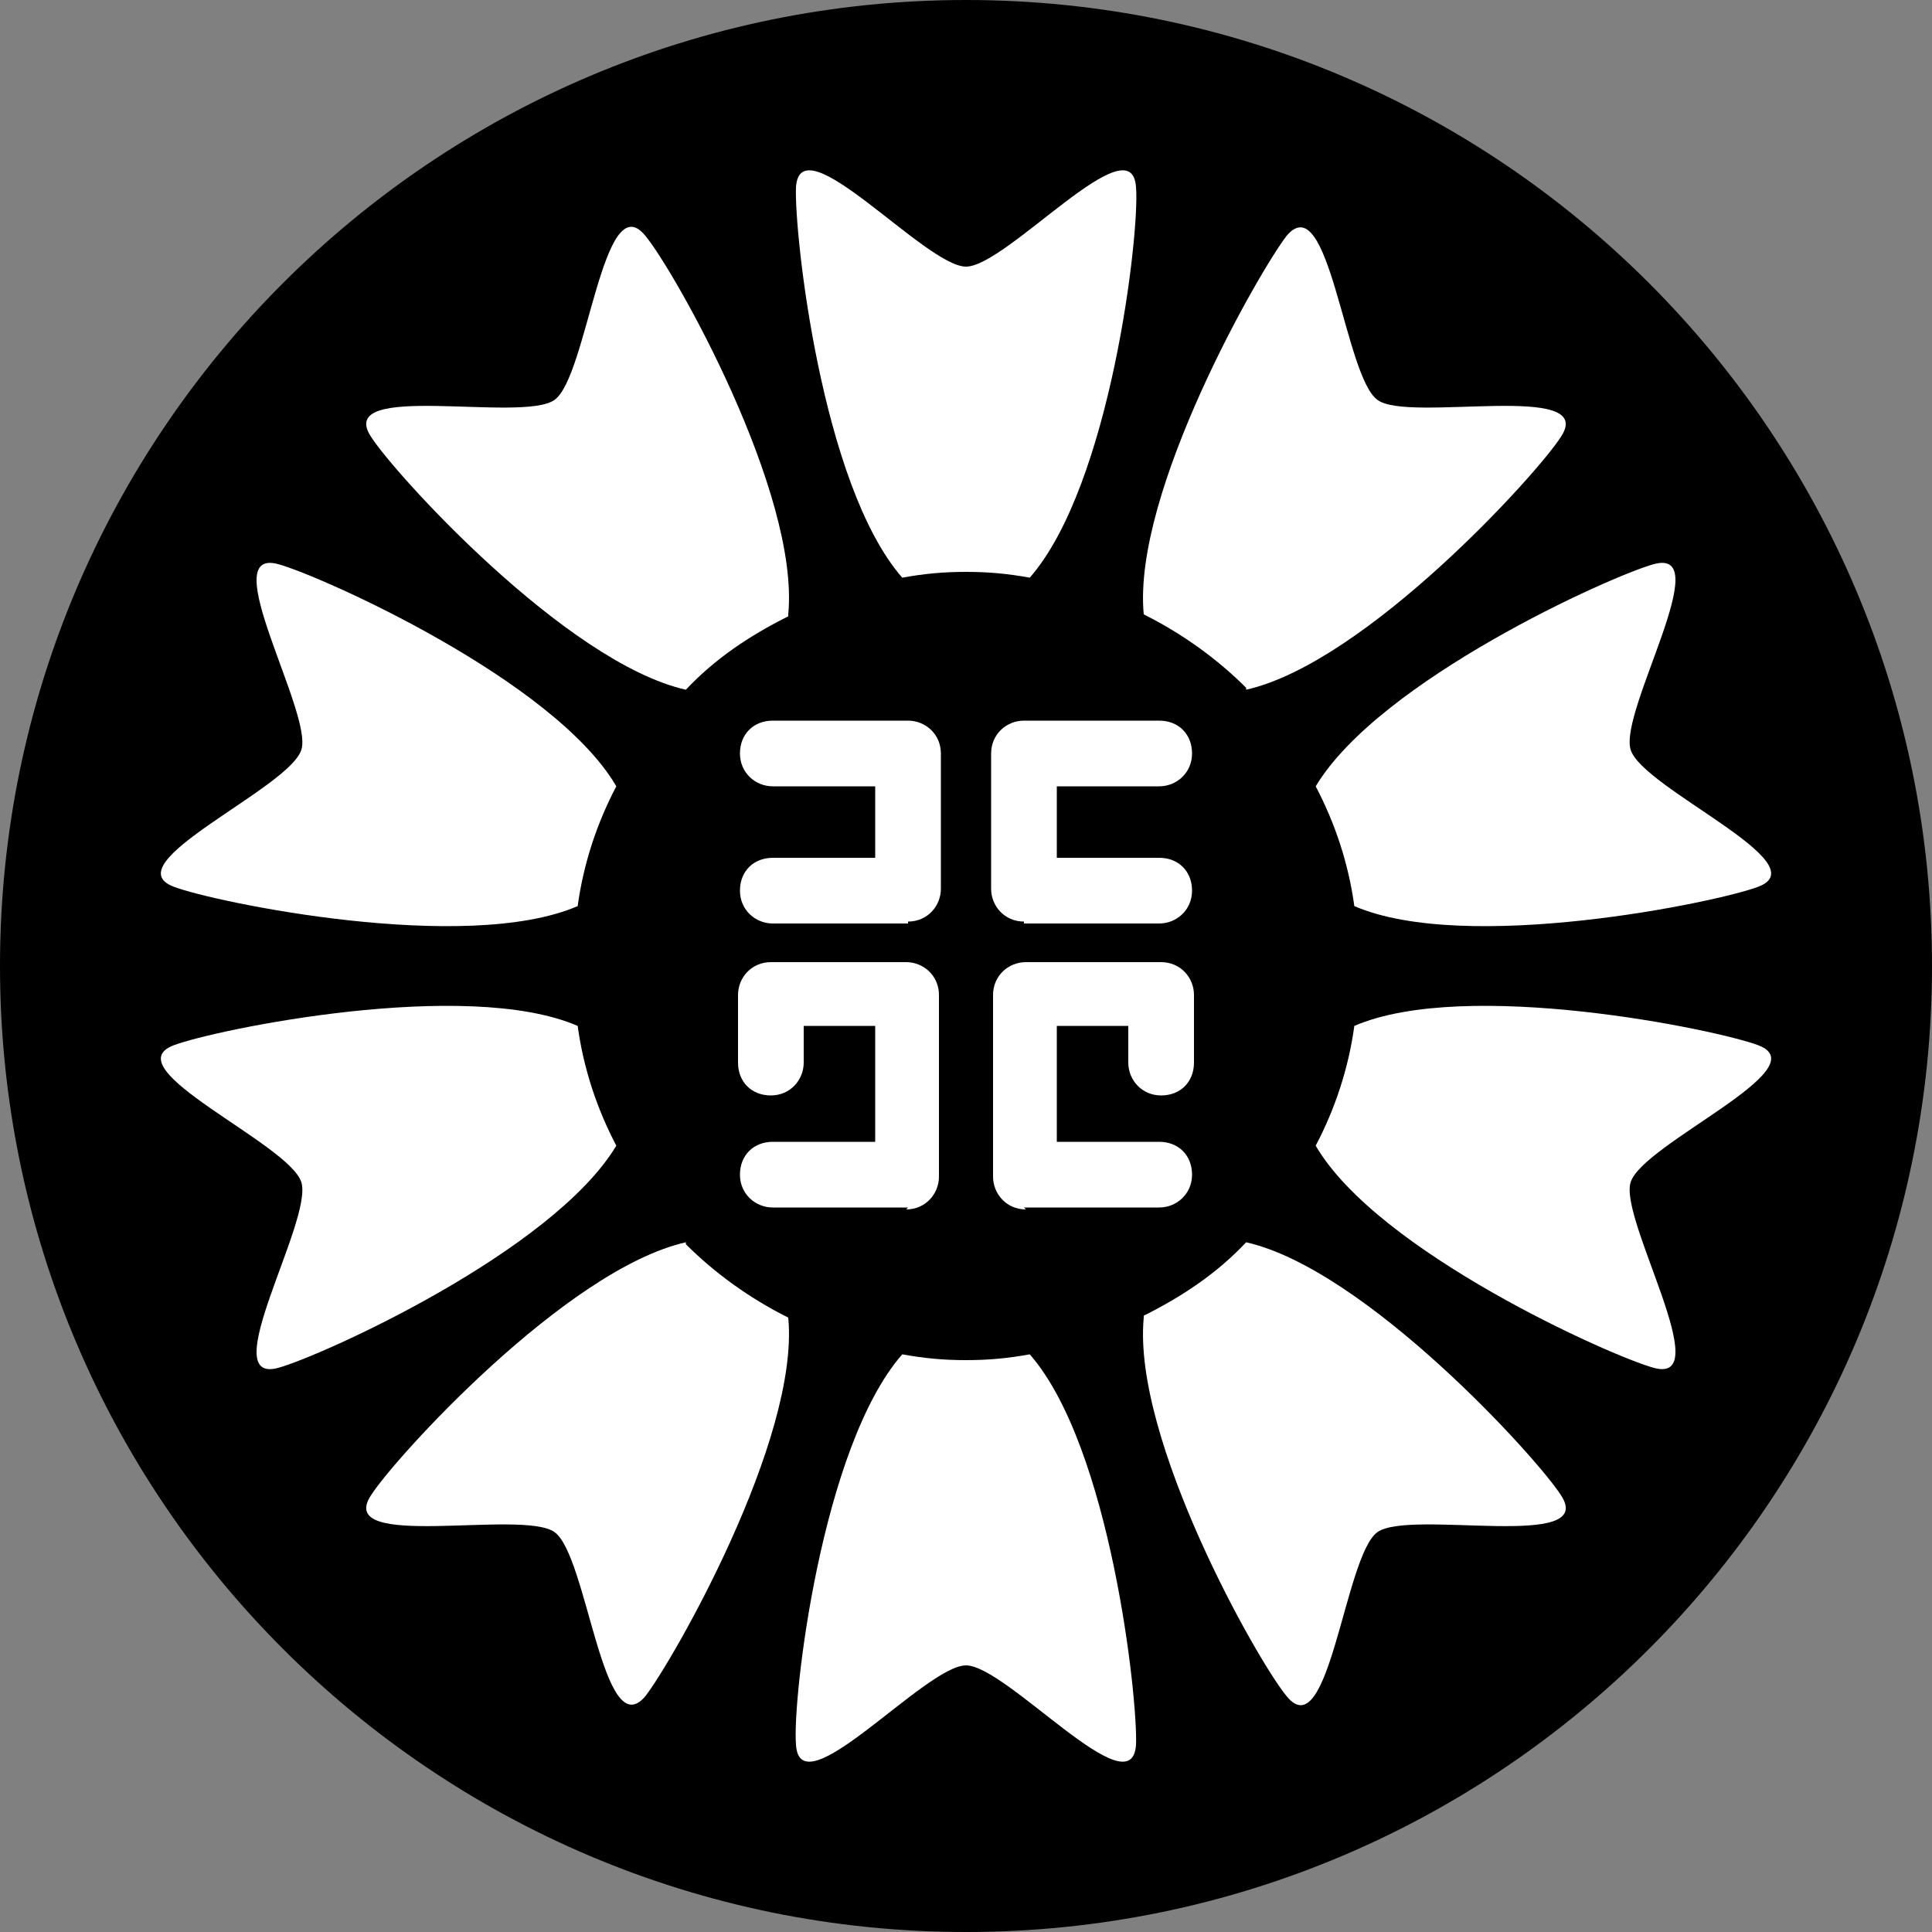
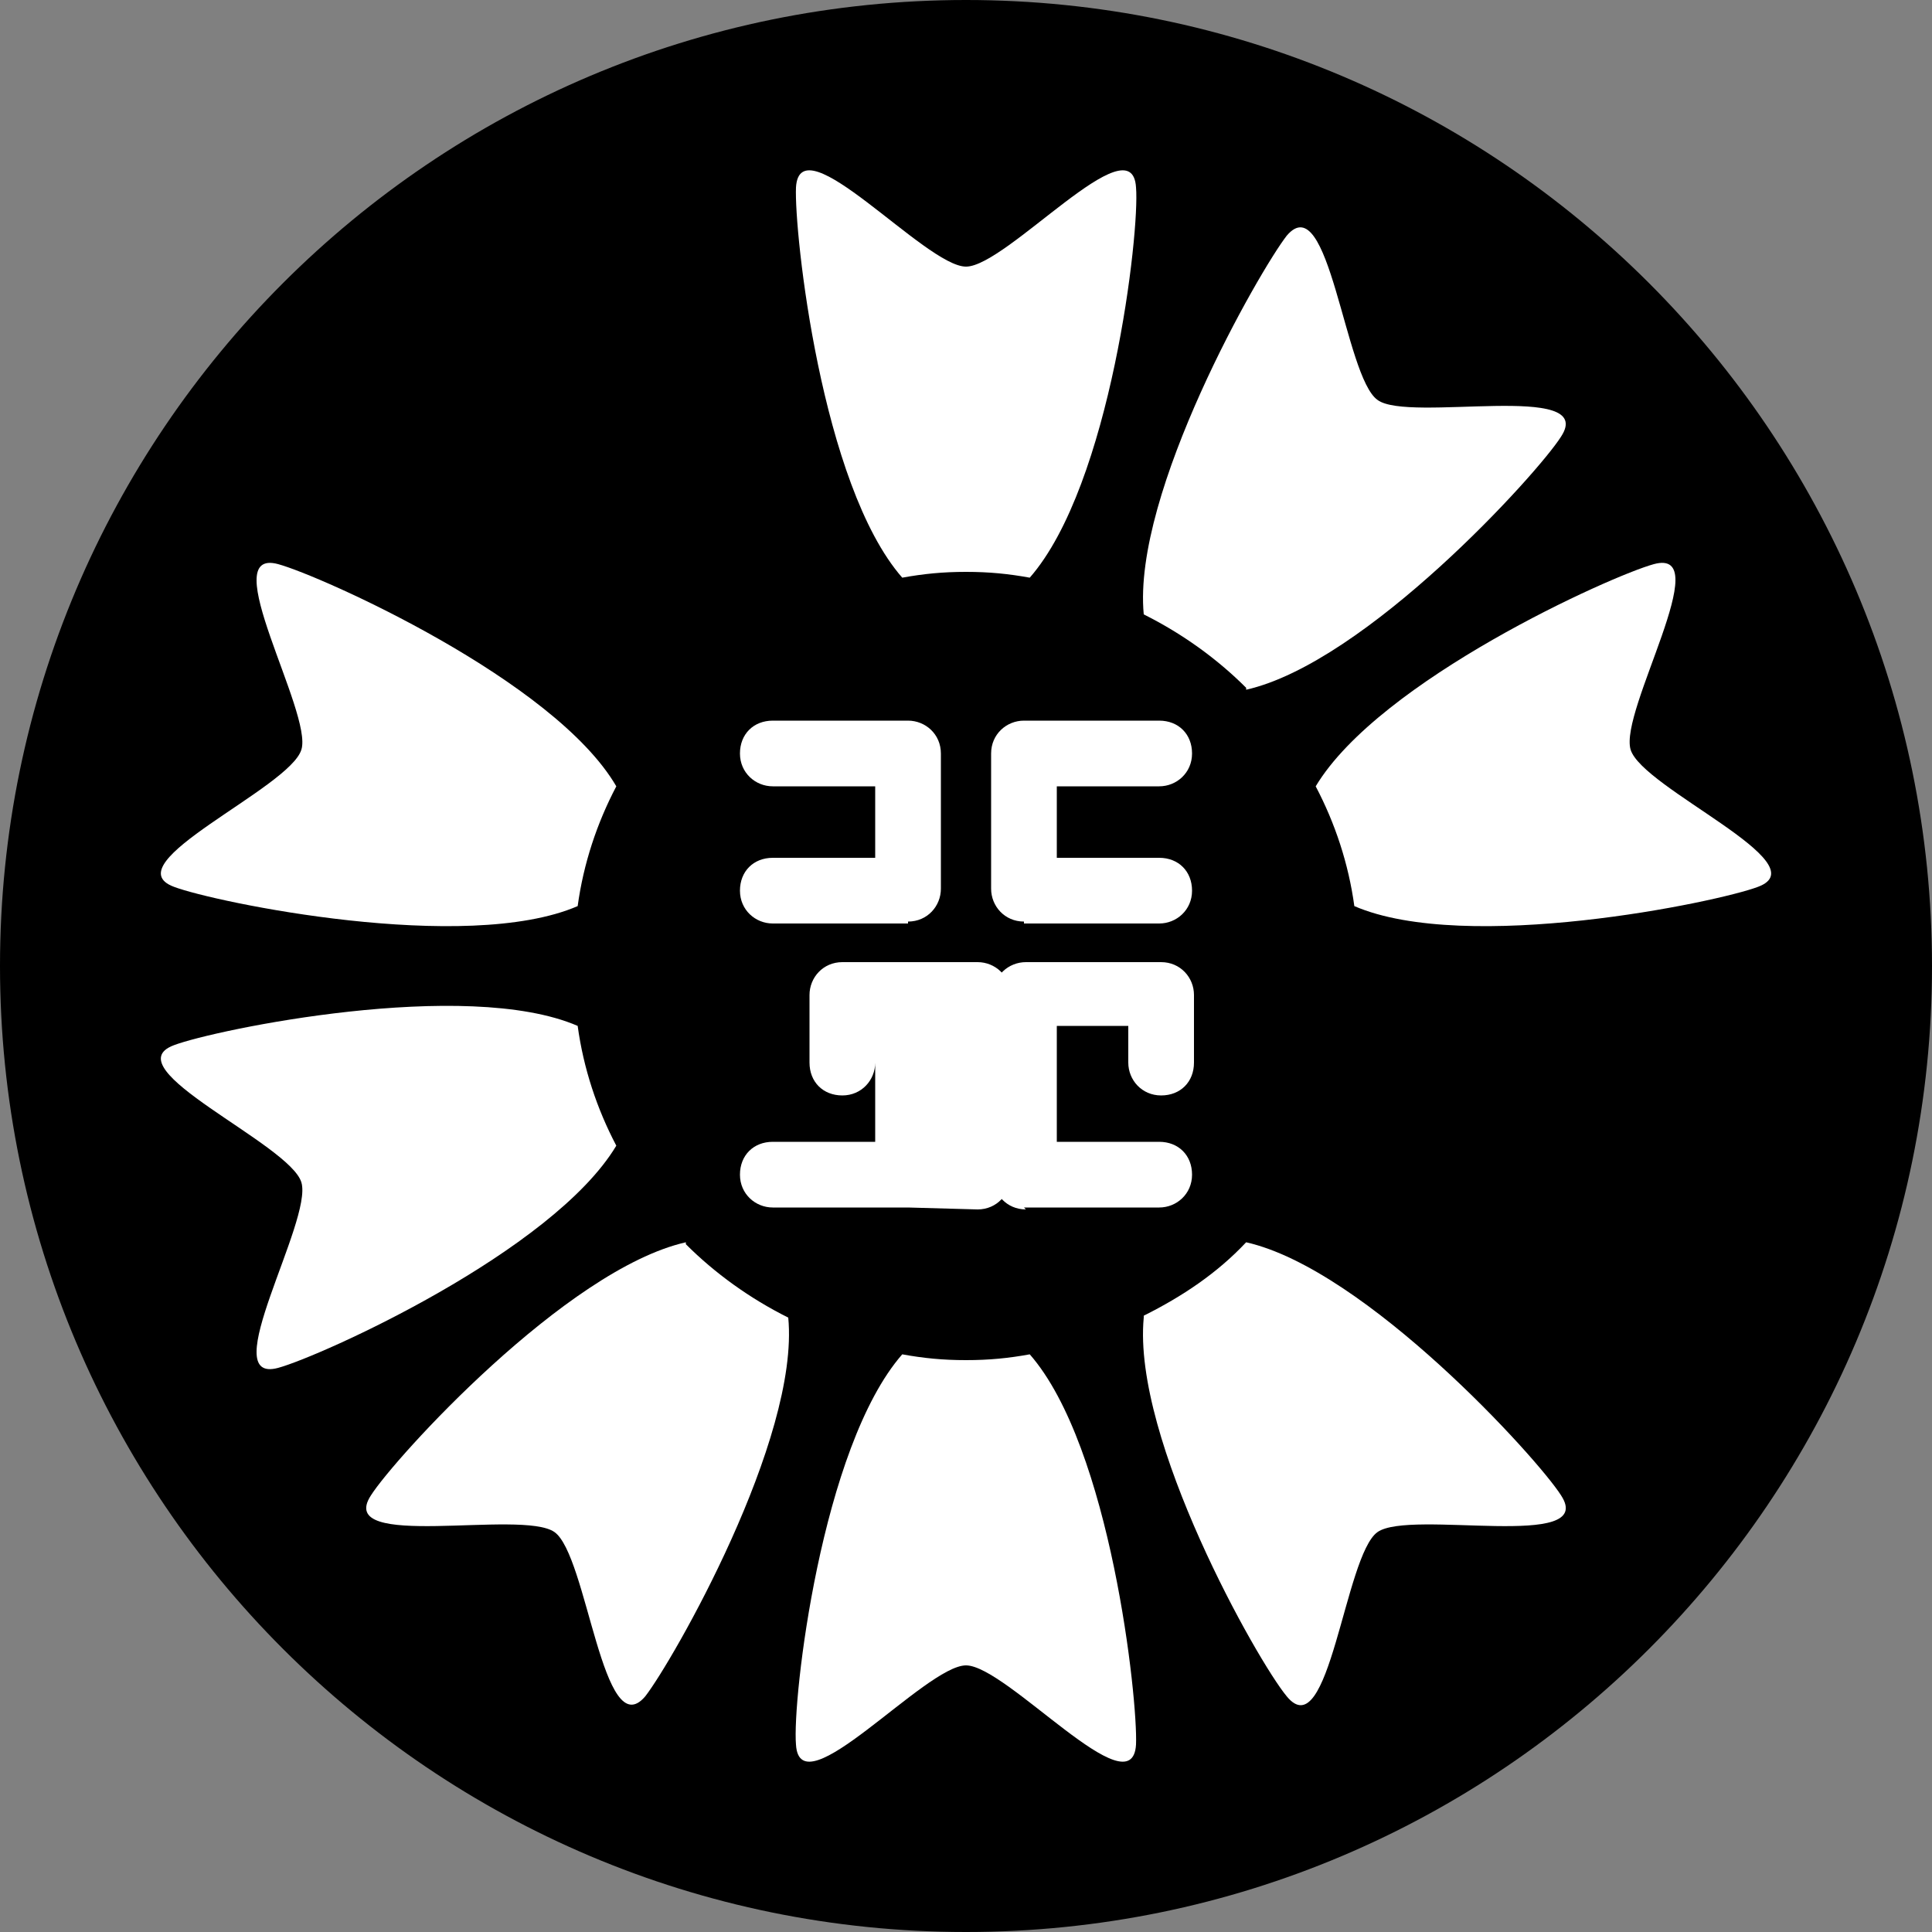
<svg xmlns="http://www.w3.org/2000/svg" version="1.1" viewBox="0 0 100 100">
  <rect x="0" y="0" width="100" height="100" fill="#808080" stroke="none" />
  <defs>
    <style>
      .cls-1 {
        fill: #fff;
      }

      .cls-2 {
        fill: none;
      }
    </style>
  </defs>
  <g>
    <g id="_レイヤー_1" data-name="レイヤー_1">
      <rect class="cls-2" width="100" height="100" />
      <g>
        <path d="M0,50c0,27.6,22.4,50,50,50s50-22.4,50-50S77.6,0,50,0,0,22.4,0,50Z" />
        <g>
          <path class="cls-1" d="M47,47.8h-7c-.9,0-1.7-.7-1.7-1.7s.7-1.7,1.7-1.7h5.3v-3.7h-5.3c-.9,0-1.7-.7-1.7-1.7s.7-1.7,1.7-1.7h7c.9,0,1.7.7,1.7,1.7v7c0,.9-.7,1.7-1.7,1.7Z" />
-           <path class="cls-1" d="M47,62.5h-7c-.9,0-1.7-.7-1.7-1.7s.7-1.7,1.7-1.7h5.3v-6h-3.7v1.9c0,.9-.7,1.7-1.7,1.7s-1.7-.7-1.7-1.7v-3.5c0-.9.7-1.7,1.7-1.7h7c.9,0,1.7.7,1.7,1.7v9.4c0,.9-.7,1.7-1.7,1.7Z" />
+           <path class="cls-1" d="M47,62.5h-7c-.9,0-1.7-.7-1.7-1.7s.7-1.7,1.7-1.7h5.3v-6v1.9c0,.9-.7,1.7-1.7,1.7s-1.7-.7-1.7-1.7v-3.5c0-.9.7-1.7,1.7-1.7h7c.9,0,1.7.7,1.7,1.7v9.4c0,.9-.7,1.7-1.7,1.7Z" />
          <path class="cls-1" d="M53,47.8h7c.9,0,1.7-.7,1.7-1.7s-.7-1.7-1.7-1.7h-5.3v-3.7h5.3c.9,0,1.7-.7,1.7-1.7s-.7-1.7-1.7-1.7h-7c-.9,0-1.7.7-1.7,1.7v7c0,.9.7,1.7,1.7,1.7Z" />
          <path class="cls-1" d="M53,62.5h7c.9,0,1.7-.7,1.7-1.7s-.7-1.7-1.7-1.7h-5.3v-6h3.7v1.9c0,.9.7,1.7,1.7,1.7s1.7-.7,1.7-1.7v-3.5c0-.9-.7-1.7-1.7-1.7h-7c-.9,0-1.7.7-1.7,1.7v9.4c0,.9.7,1.7,1.7,1.7Z" />
        </g>
        <g>
          <g>
            <path class="cls-1" d="M53.3,29.9c4.2-4.8,5.7-17.9,5.5-20.2-.2-3.4-6.7,4.1-8.8,4.1s-8.6-7.5-8.8-4.1c-.1,2.3,1.3,15.4,5.5,20.2,1.1-.2,2.1-.3,3.3-.3s2.2.1,3.3.3Z" />
            <path class="cls-1" d="M46.7,70.1c-4.2,4.8-5.7,17.9-5.5,20.2.2,3.4,6.7-4.1,8.8-4.1s8.6,7.5,8.8,4.1c.1-2.3-1.3-15.4-5.5-20.2-1.1.2-2.1.3-3.3.3s-2.2-.1-3.3-.3Z" />
            <path class="cls-1" d="M59.2,68.2c-.6,6.3,5.9,17.8,7.4,19.6,2.2,2.7,3-7.3,4.7-8.5,1.7-1.2,11.4,1,9.5-1.9-1.2-1.9-10.1-11.7-16.3-13.1-1.5,1.6-3.3,2.8-5.3,3.8Z" />
            <path class="cls-1" d="M14.4,29.2c-3.3-.9,1.8,7.7,1.2,9.6-.6,2-9.8,5.9-6.6,7.1,2.1.8,15.1,3.5,20.9,1,.3-2.2,1-4.3,2-6.2-3.2-5.5-15.3-10.9-17.5-11.5Z" />
-             <path class="cls-1" d="M91,54.1c-2.1-.8-15.1-3.5-20.9-1-.3,2.2-1,4.3-2,6.2,3.2,5.5,15.3,10.9,17.5,11.5,3.3.9-1.8-7.7-1.2-9.6.6-2,9.8-5.9,6.6-7.1Z" />
            <path class="cls-1" d="M9,54.1c-3.2,1.2,6,5.1,6.6,7.1.6,2-4.5,10.5-1.2,9.6,2.2-.6,14.2-6,17.5-11.5-1-1.9-1.7-4-2-6.2-5.8-2.5-18.8.2-20.9,1Z" />
            <path class="cls-1" d="M91,45.9c3.2-1.2-6-5.1-6.6-7.1-.6-2,4.5-10.5,1.2-9.6-2.2.6-14.2,6-17.5,11.5,1,1.9,1.7,4,2,6.2,5.8,2.5,18.8-.2,20.9-1Z" />
            <path class="cls-1" d="M35.5,64.3c-6.2,1.4-15.1,11.2-16.3,13.1-1.9,2.9,7.8.7,9.5,1.9,1.7,1.2,2.5,11.1,4.7,8.5,1.4-1.8,8-13.3,7.4-19.6-2-1-3.8-2.3-5.3-3.8Z" />
            <path class="cls-1" d="M64.5,35.7c6.2-1.4,15.1-11.2,16.3-13.1,1.9-2.9-7.9-.7-9.5-1.9-1.7-1.2-2.5-11.1-4.7-8.5-1.4,1.8-8,13.3-7.4,19.6,2,1,3.8,2.3,5.3,3.8Z" />
          </g>
-           <path class="cls-1" d="M40.8,31.8c.6-6.3-5.9-17.8-7.4-19.6-2.2-2.7-3,7.3-4.7,8.5-1.7,1.2-11.4-1-9.5,1.9,1.2,1.9,10.1,11.7,16.3,13.1,1.5-1.6,3.3-2.8,5.3-3.8Z" />
        </g>
      </g>
    </g>
  </g>
</svg>